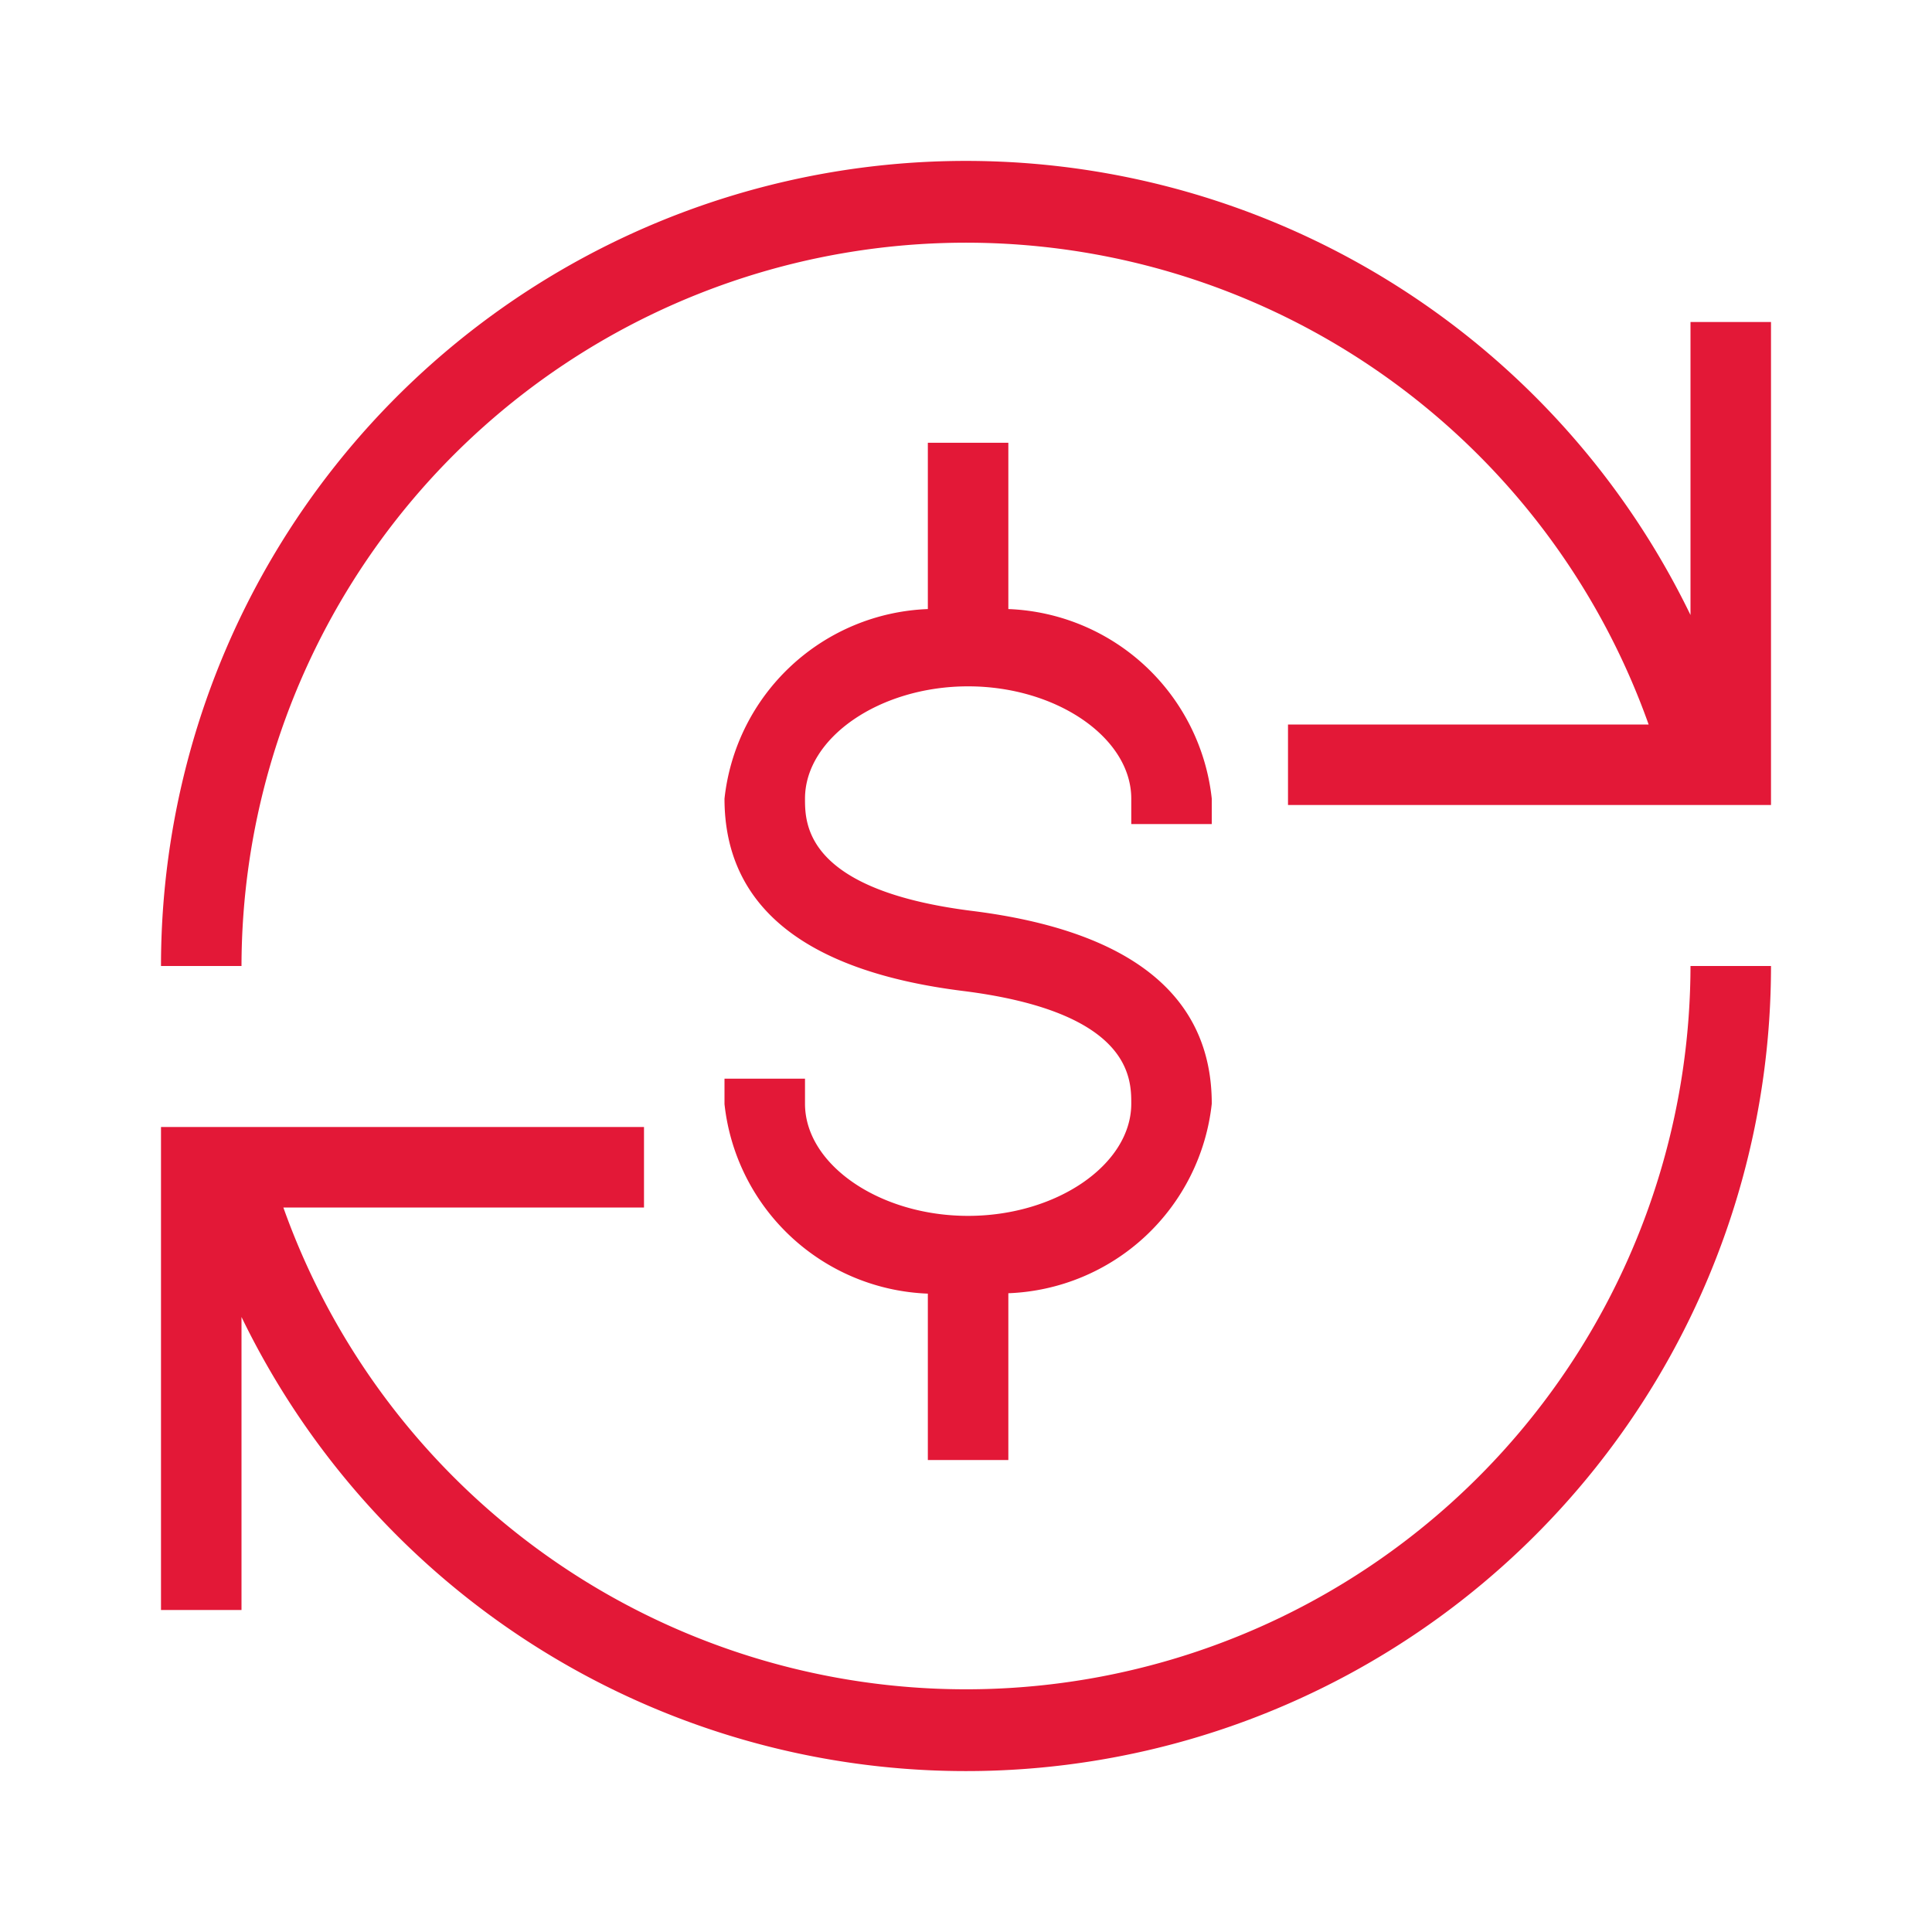
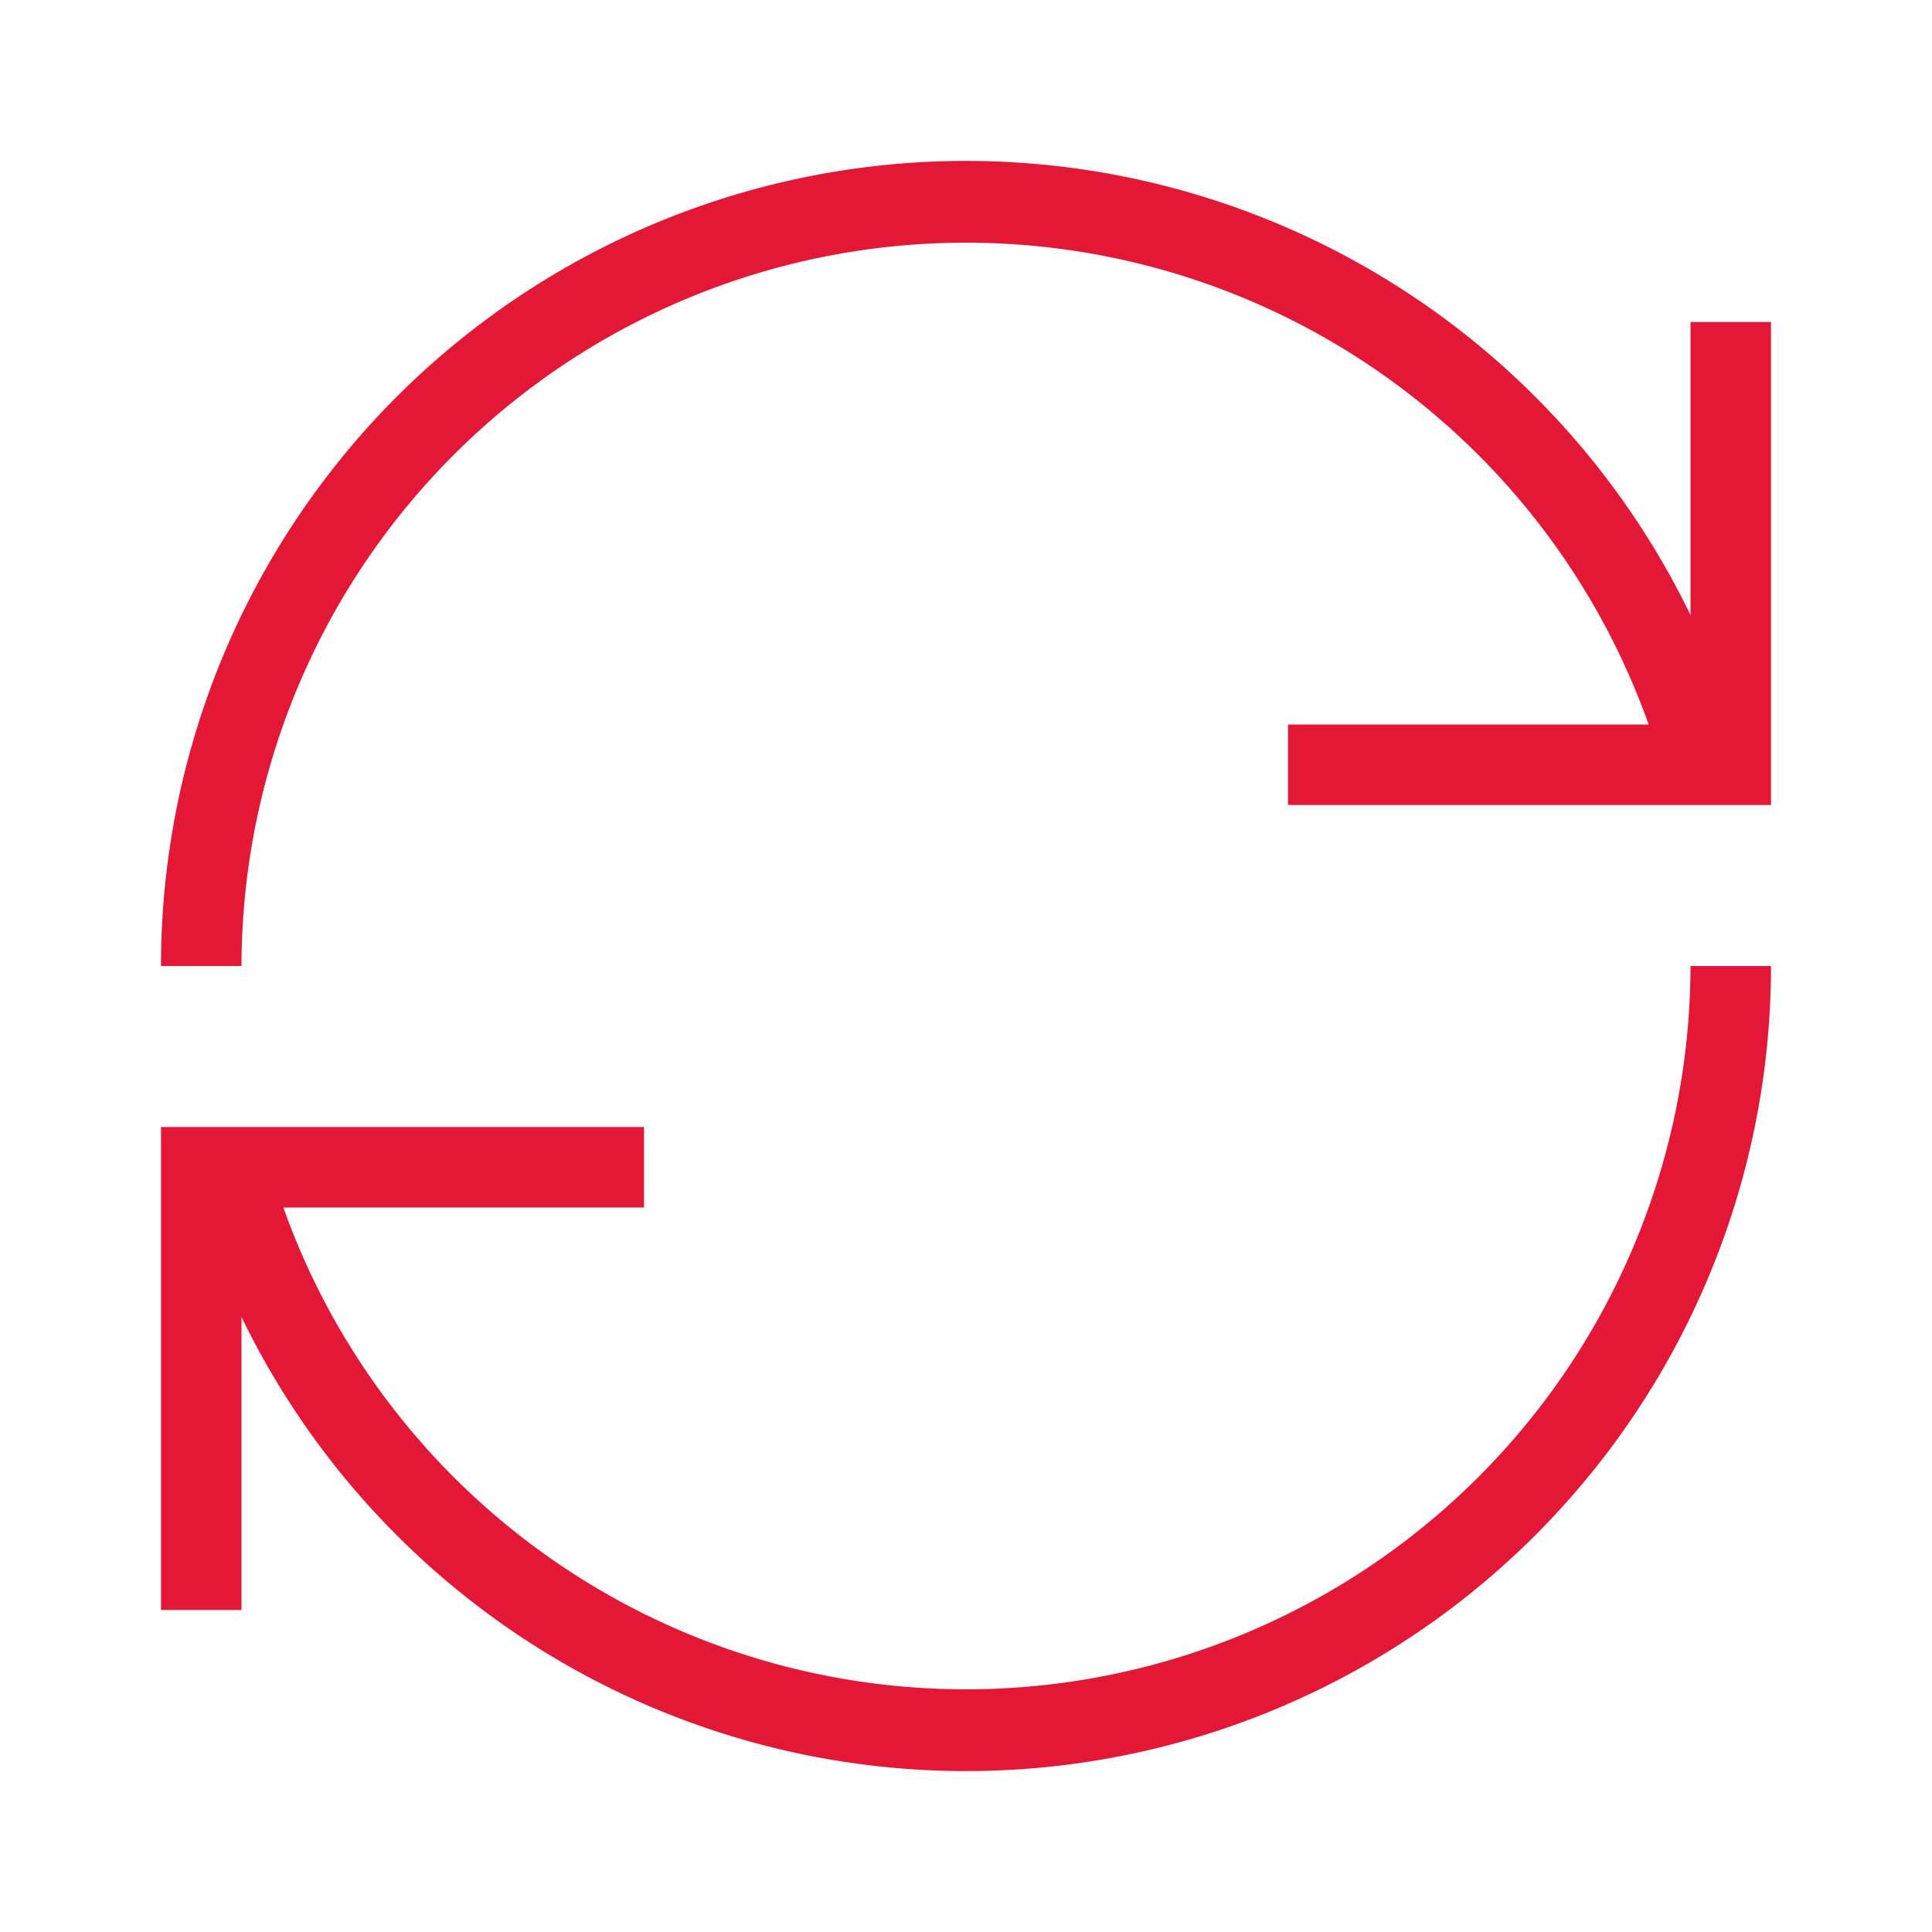
<svg xmlns="http://www.w3.org/2000/svg" viewBox="0 0 24 24">
  <defs>
    <style>
            .cls-2{fill:#e31837}
        </style>
  </defs>
-   <path fill="none" d="M0 0h24v24H0z" id="_24_X_24_BOX" data-name="24 X 24 BOX" />
  <g id="ICON_OUTLINES" data-name="ICON OUTLINES">
    <path class="cls-2" d="M21 4v3.64A10 10 0 0 0 2 12h1a9 9 0 0 1 17.48-3H16v1h6V4zm0 8a9 9 0 0 1-17.48 3H8v-1H2v6h1v-3.64A10 10 0 0 0 22 12z" />
-     <path class="cls-2" d="M15.053 10.237v-.316a2.643 2.643 0 0 0-2.527-2.355V5.5h-1v2.066A2.643 2.643 0 0 0 9 9.921c0 1.341 1 2.144 2.962 2.389 2.091.262 2.091 1.089 2.091 1.4 0 .756-.928 1.394-2.027 1.394S10 14.467 10 13.711V13.4H9v.316a2.642 2.642 0 0 0 2.526 2.354v2.067h1v-2.072a2.642 2.642 0 0 0 2.527-2.354c0-1.341-1-2.146-2.967-2.394C10 11.058 10 10.232 10 9.921c0-.756.928-1.395 2.026-1.395s2.027.639 2.027 1.395v.316z" />
  </g>
</svg>